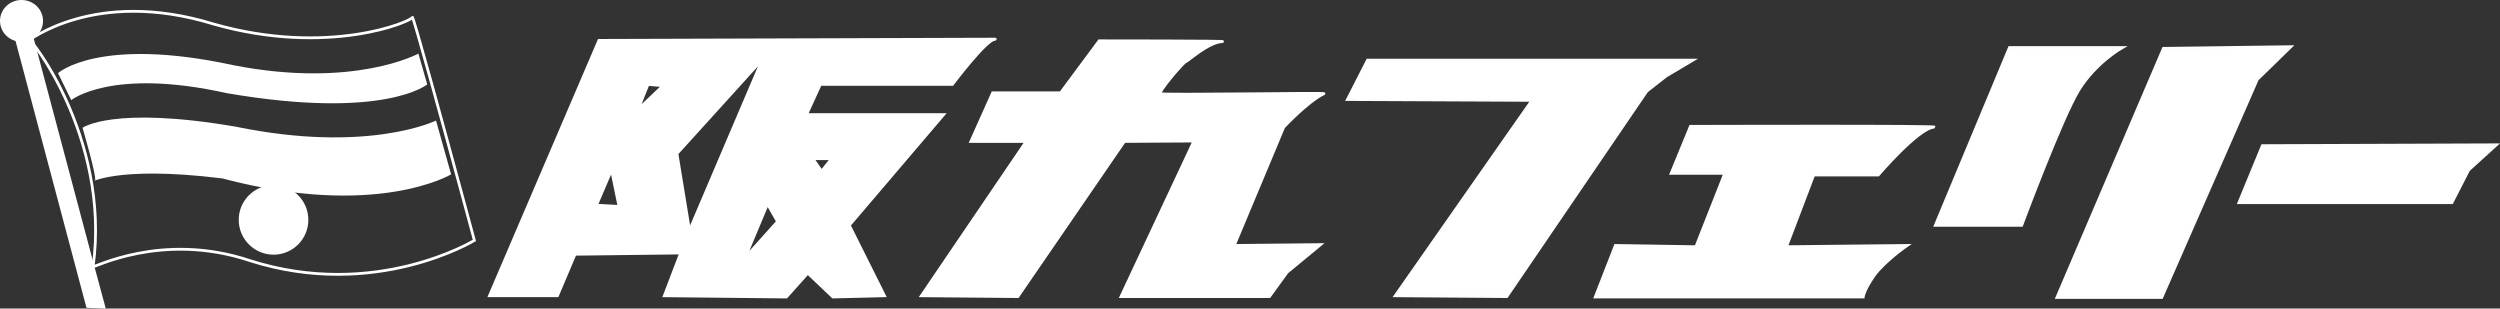
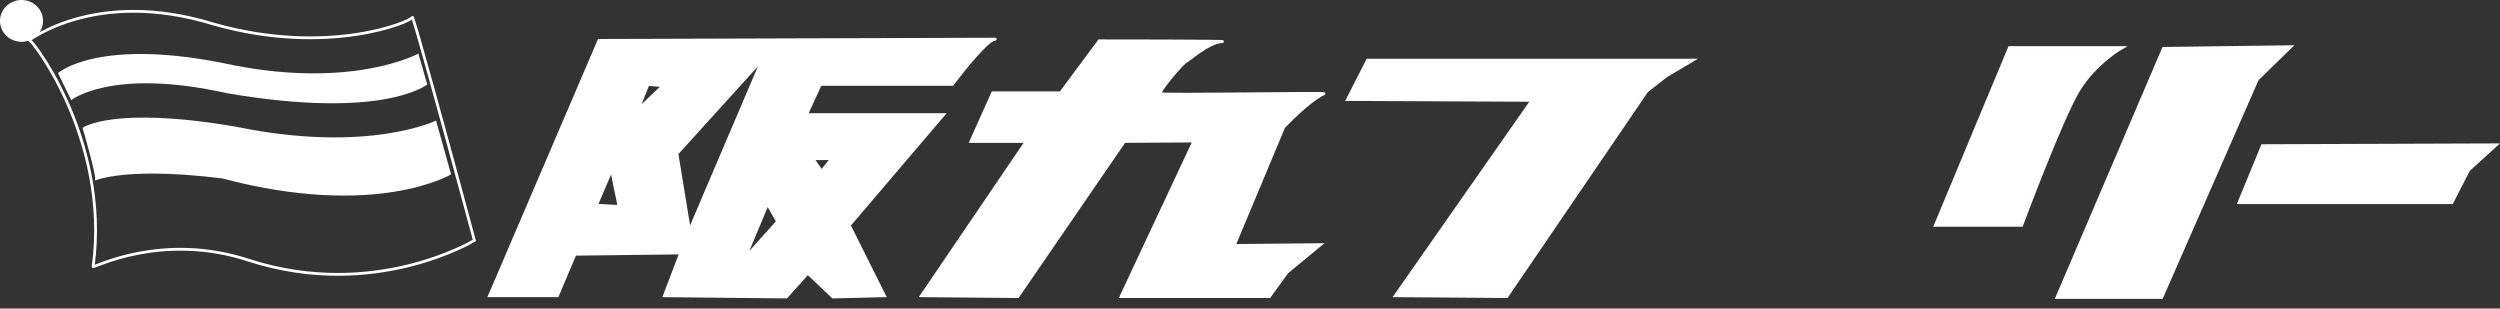
<svg xmlns="http://www.w3.org/2000/svg" version="1.1" id="レイヤー_2_00000060010708090694396250000002742374375138019232_" x="0px" y="0px" viewBox="0 0 894.298 110.375" style="enable-background:new 0 0 894.298 110.375;" xml:space="preserve">
  <rect x="0" y="0" width="894.298" height="110.375" fill="#333333" stroke="none" />
  <style type="text/css">
	.st0{fill:none;stroke:#FFFFFF;}
	.st1{fill:#FFFFFF;stroke:#FFFFFF;}
	.st2{fill:#FFFFFF;}
	.st3{fill:#FFFFFF;stroke:#FBFDFF;}
</style>
  <path class="st0" d="M80.6,8.6" />
-   <polygon class="st1" points="5,10.625 31.325,109.625 37.175,109.85 33.015,94.451 11.208,12.537 10.4,9.275 " />
  <path class="st0" d="M89.3,93.199c45,14.4,80.399-7.2,80.399-7.2s-8.865-32.909-15.392-56.466  c-3.732-13.468-6.699-23.88-6.808-23.334c-0.3,1.5-30.021,14.1-71.1,2.4C33.5-4.6,9.799,15.2,10.4,14.3  c0.291-0.436,7.127,7.926,13.397,21.82c6.674,14.789,12.707,35.847,9.518,59.232C33.179,96.097,57.8,82.7,89.3,93.199z" />
-   <path class="st2" d="M110.3,78.65c0,6.877-5.573,12.451-12.45,12.451c-6.876,0-12.45-5.574-12.45-12.451  c0-6.876,5.573-12.45,12.45-12.45C104.727,66.2,110.3,71.774,110.3,78.65z" />
  <g>
    <path class="st1" d="M355.099,33.2l-7.8,17.401h19.8l-37.5,55.199l34.5,0.301l38.101-55.5l24.9-0.15l-26.101,55.65H454.1l6.3-8.7   l11.999-9.899l-30.9,0.299l17.7-42.3c0,0,8.701-9.3,14.402-12c0.857-0.406-57.602,0.6-58.502,0c-0.9-0.601,8.1-11.101,9-11.4   c0.9-0.3,8.099-6.9,12.9-7.2c4.8-0.299-43.799-0.299-43.799-0.299L379.399,33.2H355.099z" />
    <polygon class="st3" points="489.2,21.5 482,35.6 548,35.9 499.1,105.8 539,106.101 589.1,32.601 596,27.2 605.6,21.5  " />
-     <path class="st3" d="M604.701,45.2L597.799,62H617l-10.35,26.25l-28.8-0.45l-7.2,18.45h95.85c0,0,0.301-2.549,3.9-7.65   c3.601-5.1,11.85-10.8,11.85-10.8l-43.2,0.45l9.75-25.65h23.1c0,0,14.101-16.501,19.8-17.1   C697.399,44.901,604.701,45.2,604.701,45.2z" />
    <path class="st3" d="M718.819,17.002L692.299,80.6h30.9c0,0,14.261-38.249,20.331-48.225C749.6,22.4,759.2,17,759.2,17   L718.819,17.002z" />
    <polygon class="st3" points="773.9,17.3 735.799,106.4 773.299,106.4 807.5,28.4 819.5,16.7  " />
    <polygon class="st3" points="809.299,52.1 800.9,72.5 877.1,72.5 883.099,60.8 893,51.8  " />
    <g>
      <path class="st1" d="M214.25,14.45L175.1,105.8h24.3l6.3-14.851l37.8-0.449l-5.85,15.3l43.65,0.45l7.65-8.551l9,8.551l18.45-0.45    l-12.6-25.2L337.55,41H288.5l4.95-10.8h47.25c0,0,12.145-16.193,15.298-16.199C353.524,14.018,214.25,14.45,214.25,14.45z     M213.35,73.4l5.4-12.6l2.7,13.05L213.35,73.4z M228.2,39.2l3.6-9l5.4,0.45L228.2,39.2z M242.15,54.95l30.6-33.75l-26.1,61.2    L242.15,54.95z M266.45,92.3l8.1-19.35l3.6,6.3L266.45,92.3z M297.5,56.75l-3.6,4.5l-3.15-4.5H297.5z" />
      <path class="st1" d="M356,14l-0.002,0.001C356.047,14,356.061,14,356,14z" />
    </g>
  </g>
  <path class="st1" d="M7.7,0.5c-3.976,0-7.2,3.123-7.2,6.975s3.224,6.975,7.2,6.975s7.2-3.123,7.2-6.975S11.676,0.5,7.7,0.5z" />
  <path class="st2" d="M152.825,30.2c0,0-15.3,12.825-71.776,3.114c-41.174-9.189-55.574,2.511-55.574,2.511L20.75,26.15  c0,0,14.639-13.28,62.782-2.815c43.193,8.44,66.143-4.16,66.143-4.16L152.825,30.2z" />
  <path class="st2" d="M161.375,62.375c0,0-26.77,16.071-81.9,1.44C40.4,59,32.225,65.951,34.025,64.358  c0.45-1.789-4.5-18.643-4.5-18.643s10.8-7.956,54.9-0.383c47.25,9.731,71.55-2.204,71.55-2.204L161.375,62.375z" />
</svg>